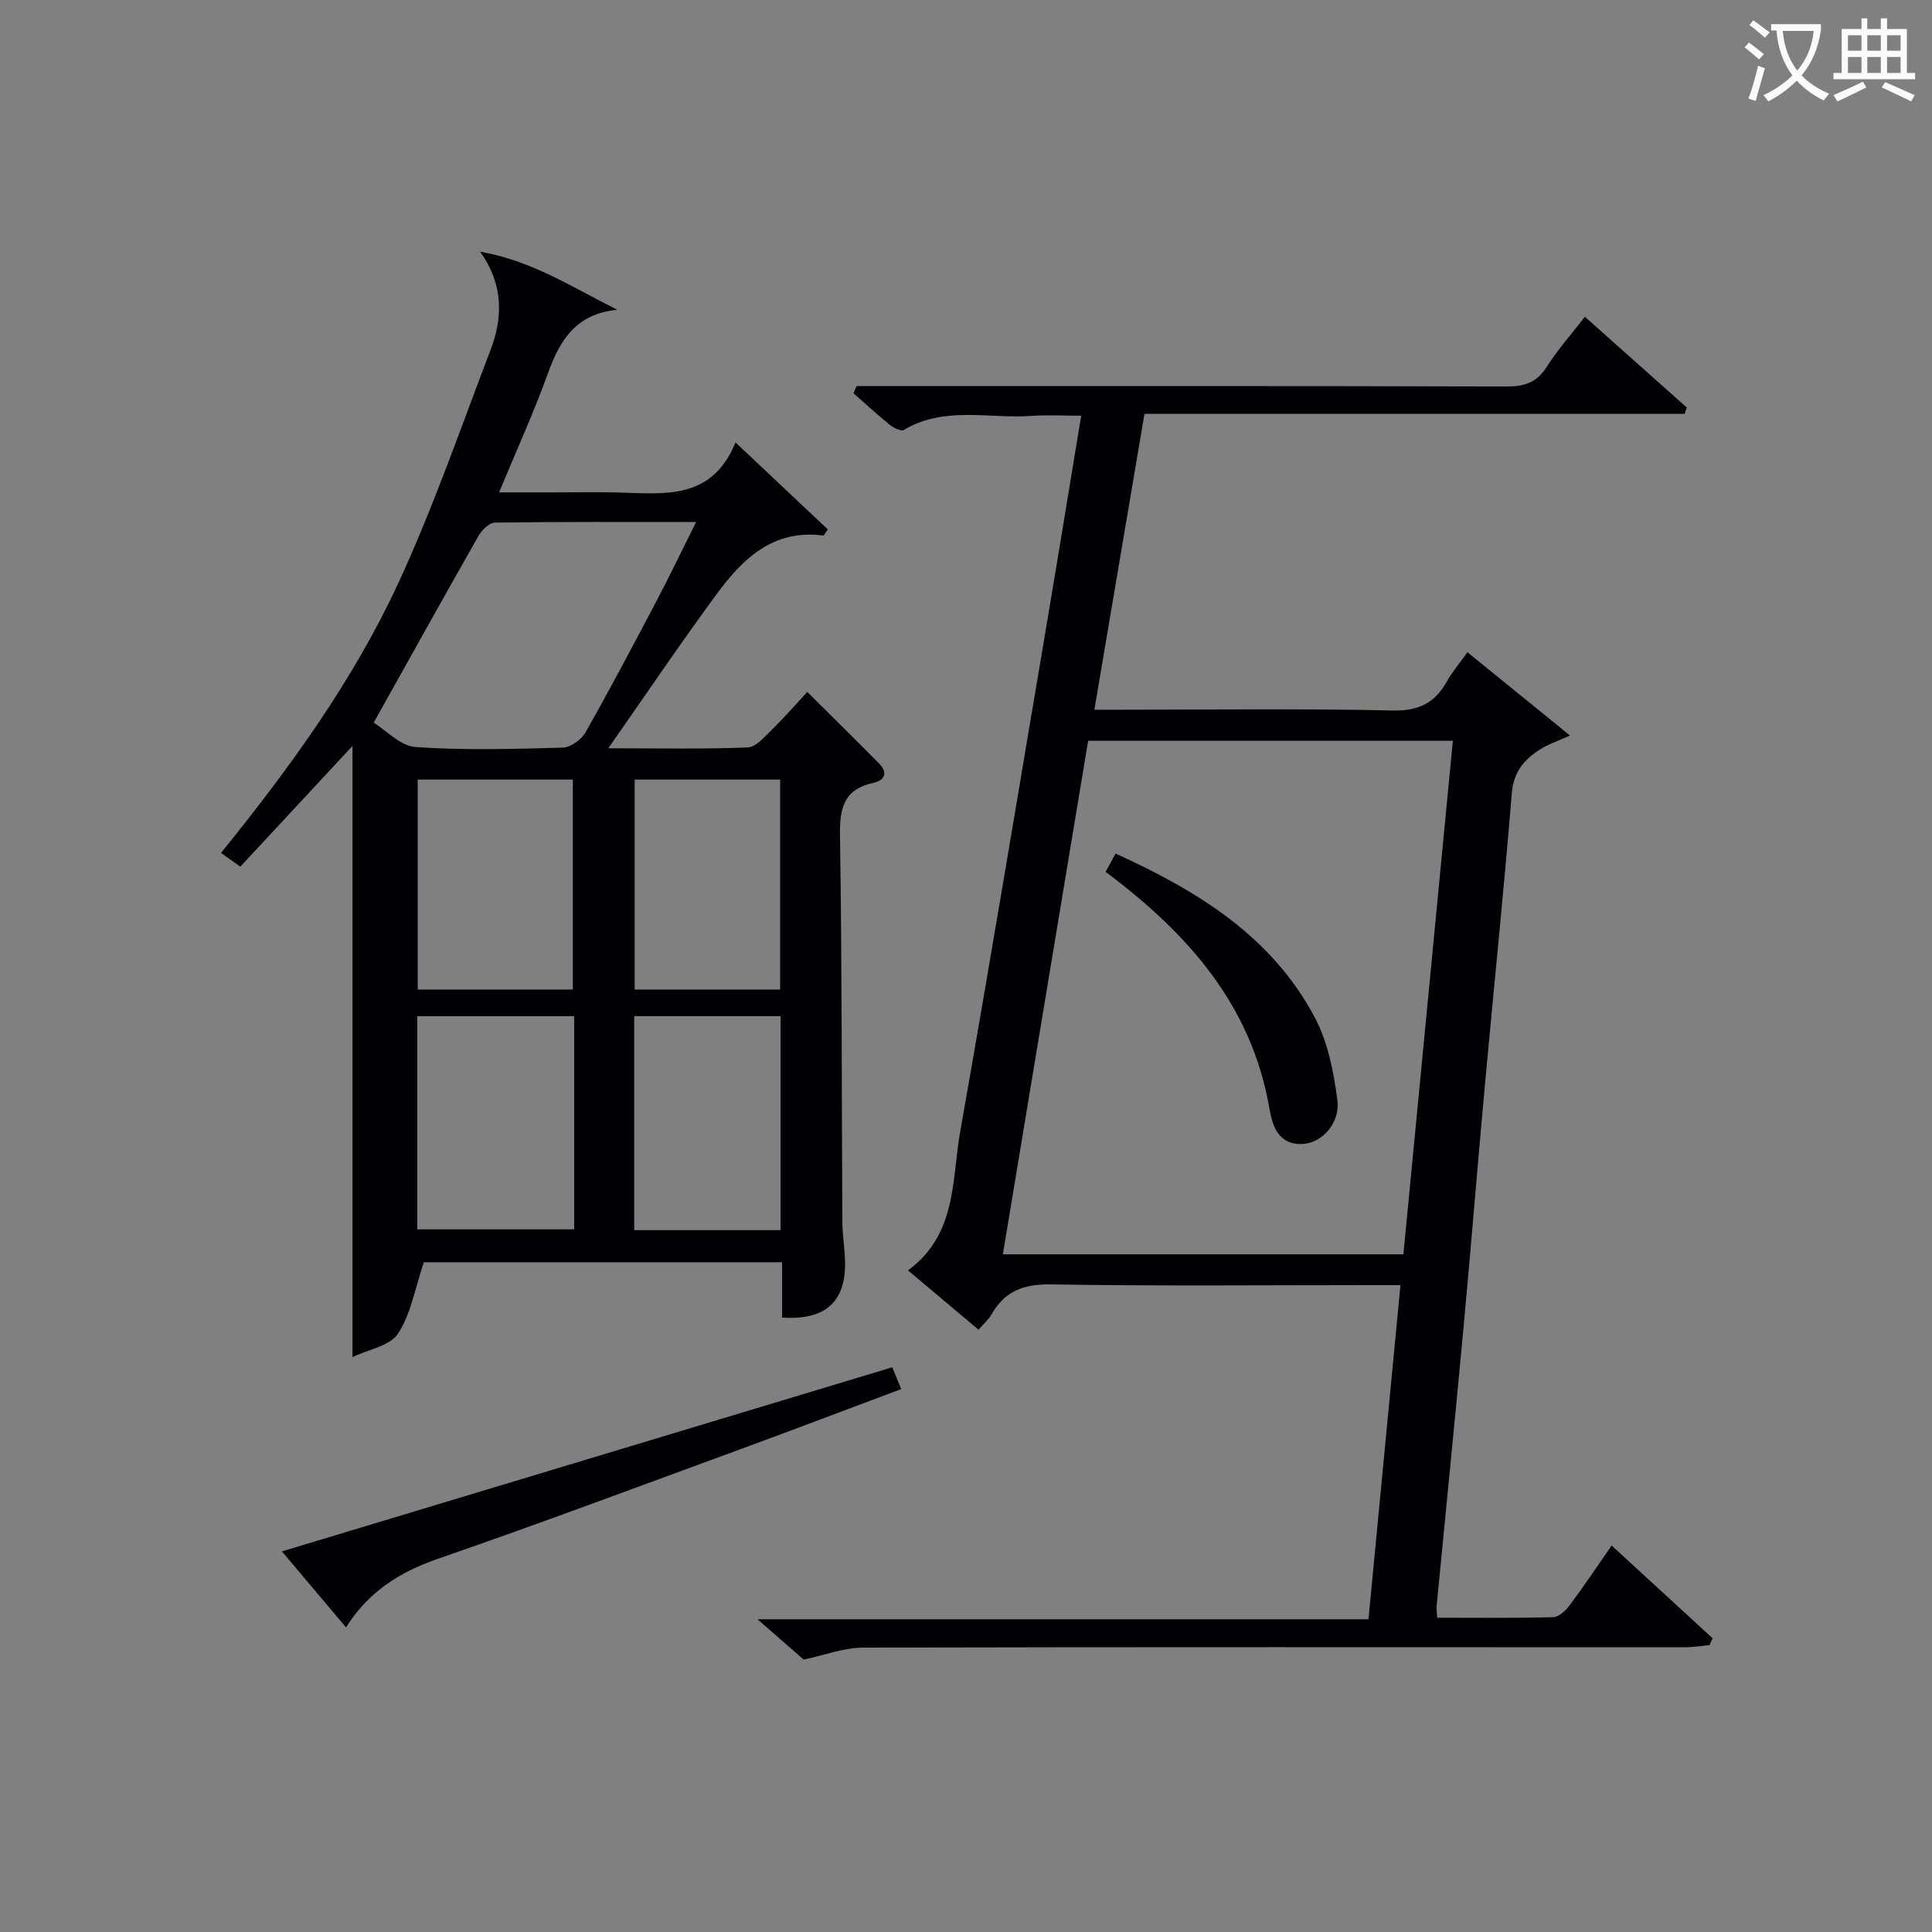
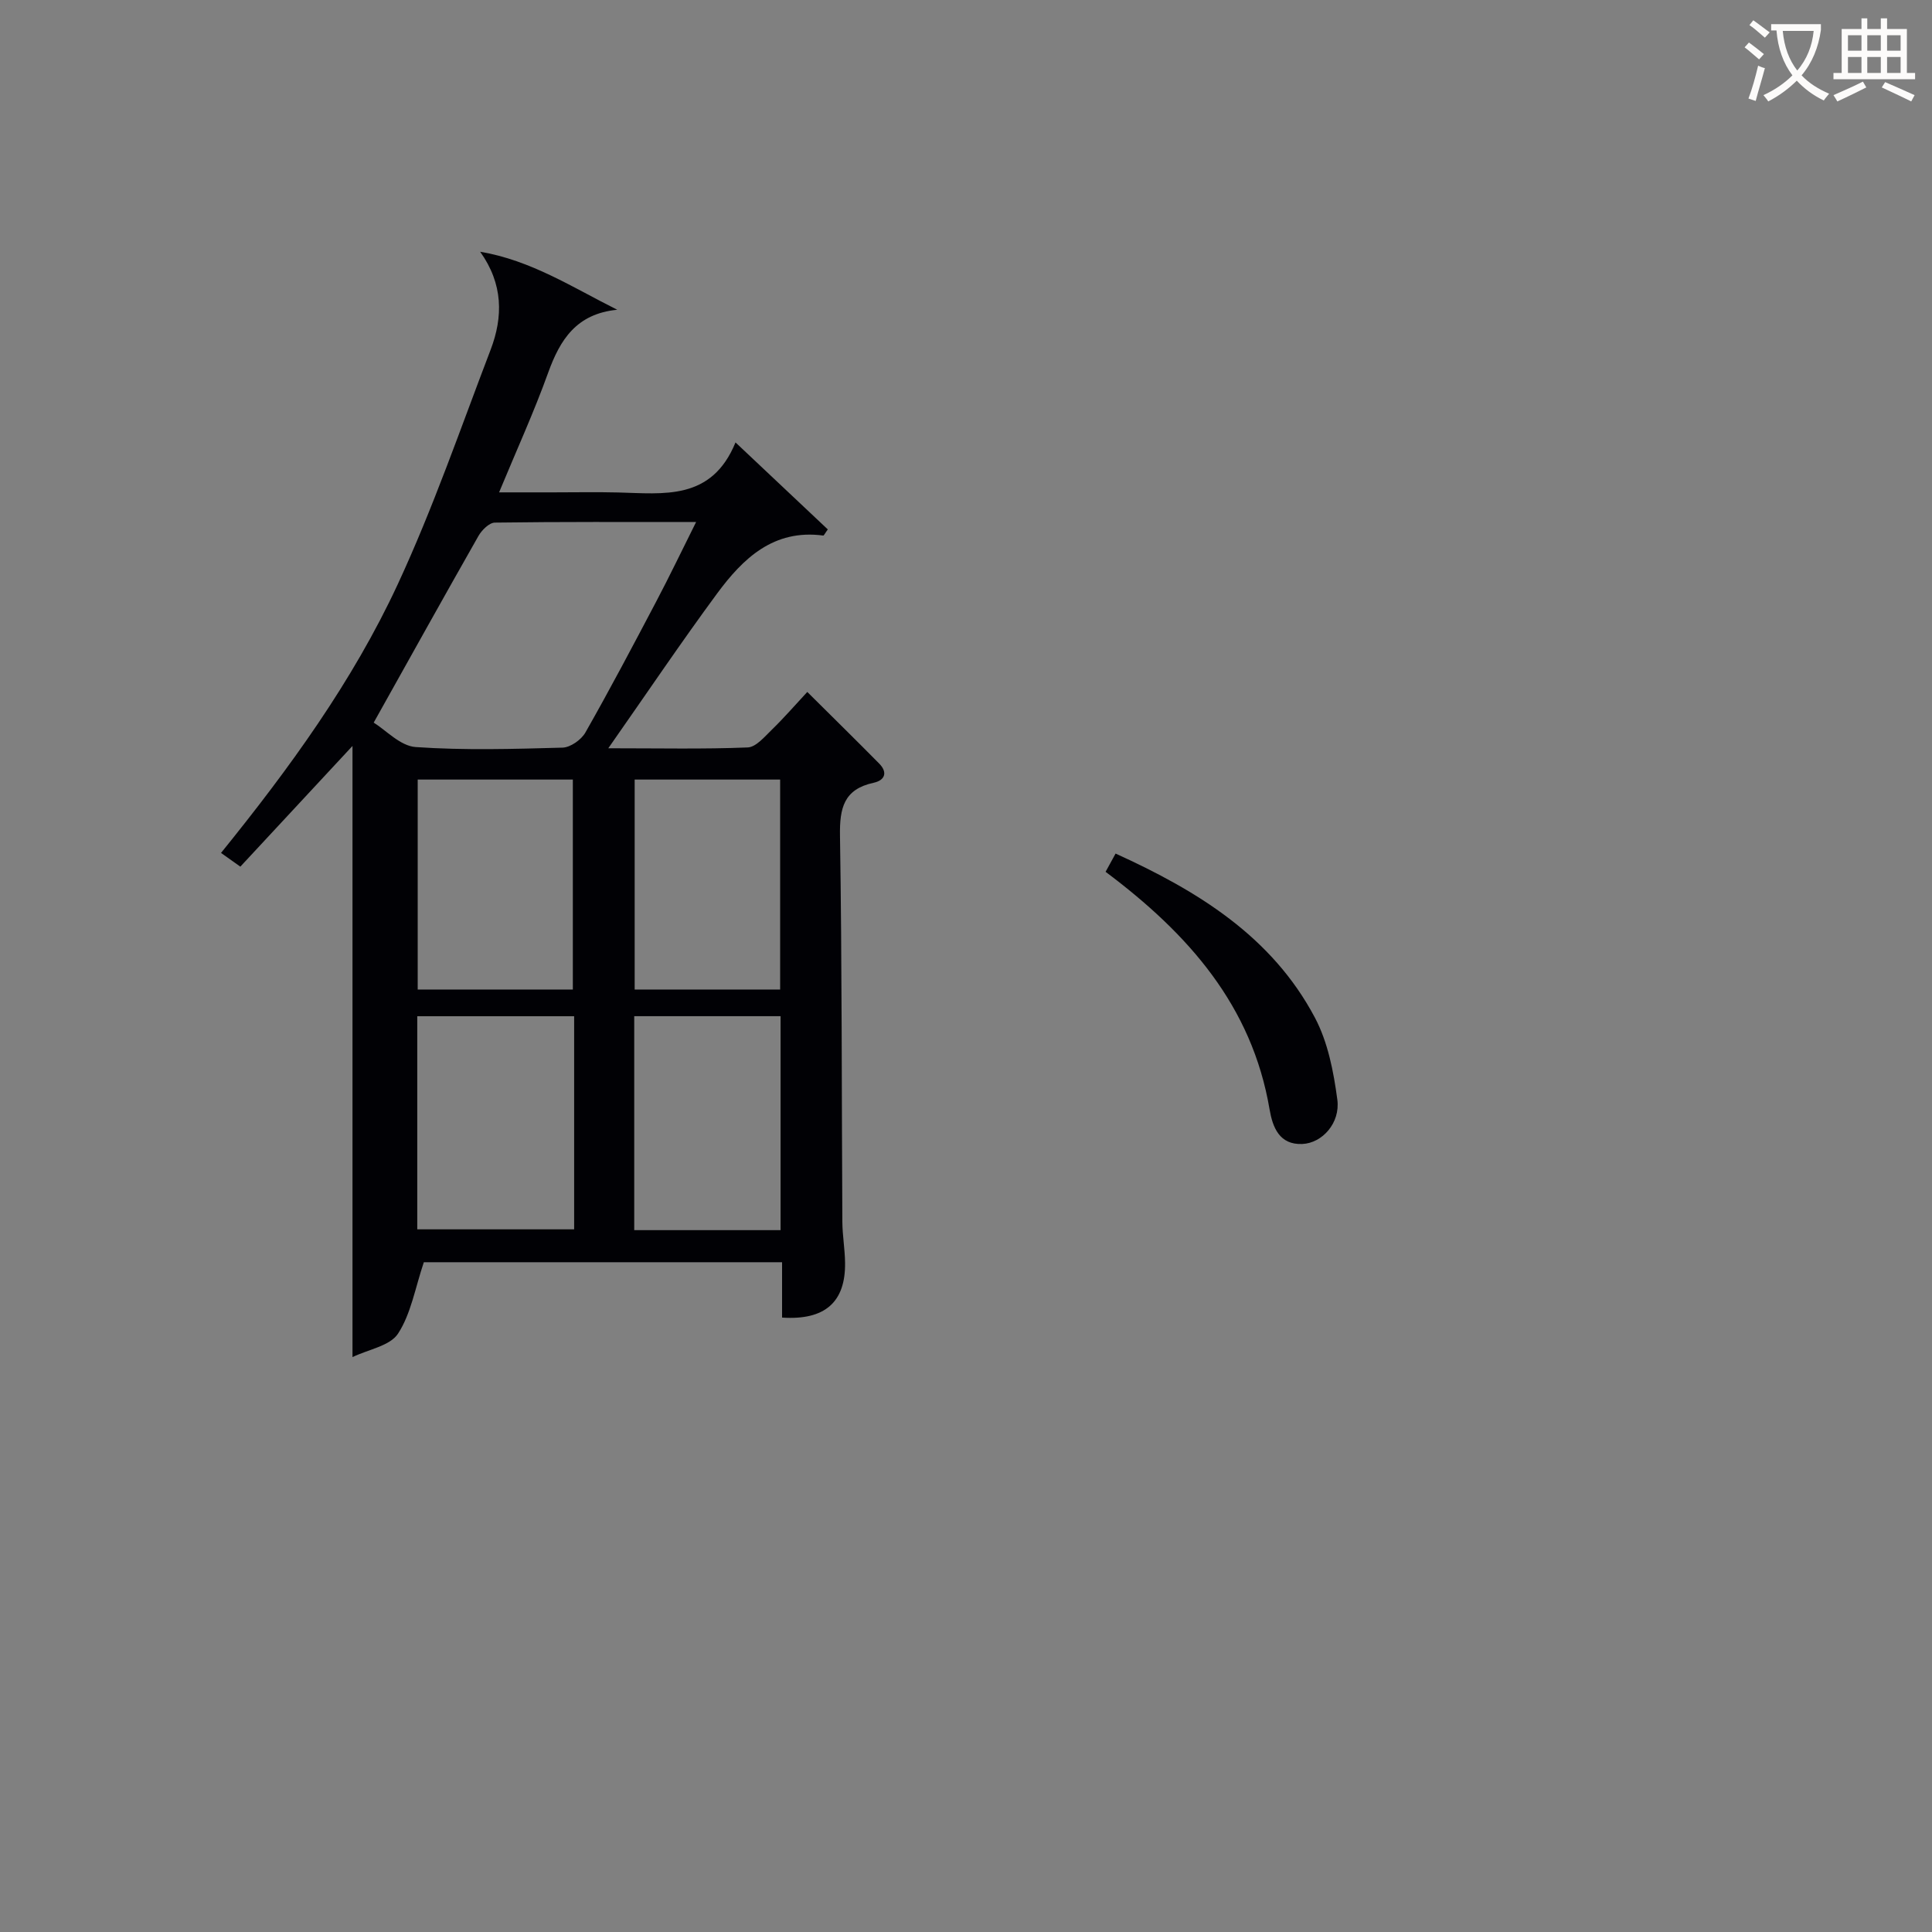
<svg xmlns="http://www.w3.org/2000/svg" enable-background="new 0 0 400 400" viewBox="0 0 400 400">
  <rect x="0" y="0" width="400" height="400" fill="#808080" stroke="none" />
  <g fill="#010105">
-     <path d="m202.59 275.3c-4.85-4.08-9.52-8-14.6-12.28 10.17-7.45 9.04-18.75 10.82-28.81 6.16-34.8 11.93-69.66 17.82-104.51 2.4-14.22 4.71-28.46 7.22-43.63-3.56 0-6.95-.2-10.31.04-8.83.62-18.03-2.11-26.42 2.91-.57.34-2.12-.44-2.91-1.08-2.58-2.08-5.02-4.33-7.51-6.52.22-.49.43-.99.65-1.48h5.11c43.15 0 86.31-.05 129.46.08 3.68.01 6.22-.79 8.28-4.02 2.29-3.6 5.16-6.83 7.93-10.42 7.31 6.51 14.21 12.66 21.11 18.8-.15.43-.31.86-.46 1.3-37.16 0-74.32 0-111.83 0-3.49 20.61-6.86 40.53-10.37 61.26h5.79c18.66 0 37.33-.26 55.98.16 5.42.12 8.74-1.58 11.23-6.05 1.04-1.87 2.47-3.53 4.24-6.01 7 5.68 13.81 11.21 21.22 17.23-2.86 1.31-4.62 1.88-6.13 2.85-3.32 2.11-5.54 4.65-5.91 9.12-1.64 20.2-3.73 40.36-5.58 60.54-1.53 16.72-2.87 33.46-4.42 50.17-1.78 19.19-3.71 38.36-5.56 57.54-.06.63.05 1.27.12 2.44 8.1 0 16.05.1 24-.11 1.15-.03 2.55-1.3 3.35-2.37 2.89-3.85 5.57-7.87 8.77-12.46 7.07 6.5 13.99 12.85 20.9 19.2-.22.47-.43.94-.65 1.41-1.73.16-3.45.45-5.18.45-56.65 0-113.3-.08-169.95.07-4.13.01-8.26 1.61-12.41 2.48-2.44-2.13-5.45-4.75-9.56-8.35h126.5c2.22-23.23 4.39-45.93 6.62-69.18-2.36 0-4.15 0-5.95 0-22.16 0-44.32.22-66.48-.15-5.65-.09-9.51 1.42-12.25 6.23-.64 1.12-1.68 2-2.68 3.15zm87.97-15.61c3.44-35.75 6.83-70.91 10.24-106.33-25.45 0-50.36 0-75.51 0-5.9 35.51-11.75 70.77-17.66 106.33z" />
    <path d="m161.92 272.79c0-3.71 0-7.46 0-11.46-25.44 0-50.34 0-74.17 0-1.8 5.34-2.65 10.65-5.34 14.78-1.65 2.54-6.1 3.26-9.43 4.86 0-42.71 0-84.45 0-126.53-7.74 8.34-15.38 16.55-23.22 24.99-1.55-1.1-2.69-1.91-4-2.84 14.16-17.51 27.23-35.47 36.58-55.6 7.32-15.77 13.01-32.3 19.23-48.56 2.61-6.83 2.62-13.63-2.16-20.31 10.53 1.77 19.12 7.38 28.38 12.01-8.45.83-11.83 6.18-14.31 13.06-2.91 8.09-6.5 15.94-10.15 24.75h11.11c4.5 0 9-.09 13.5.02 9.48.23 19.38 1.75 24.34-10.36 7.01 6.61 13.08 12.34 19.11 18.01-.59.8-.8 1.29-.95 1.27-10.27-1.37-16.61 4.73-21.98 12.01-7.46 10.12-14.49 20.56-22.52 32.03 10.71 0 19.8.2 28.86-.17 1.73-.07 3.51-2.23 5.01-3.68 2.49-2.42 4.78-5.06 7.33-7.81 5.08 5.05 10.01 9.89 14.87 14.81 1.85 1.87 1.19 3.5-1.16 4-6.15 1.34-7.03 5.23-6.94 10.95.42 26.65.34 53.31.49 79.97.02 2.81.53 5.62.56 8.44.12 8.13-4.14 11.96-13.04 11.36zm-84.55-123.18c2.52 1.55 5.5 4.84 8.69 5.06 10.09.7 20.27.4 30.41.12 1.64-.05 3.88-1.63 4.73-3.13 5.08-8.94 9.89-18.05 14.68-27.15 2.75-5.22 5.3-10.55 8.24-16.43-14.45 0-28.06-.07-41.67.12-1.17.02-2.71 1.56-3.4 2.78-7.05 12.39-13.97 24.85-21.68 38.63zm41.5 60.79c-11.18 0-21.88 0-32.48 0v44.12h32.48c0-14.88 0-29.34 0-44.12zm-.27-5.53c0-14.85 0-29.21 0-43.47-10.98 0-21.56 0-32.12 0v43.47zm43.01 49.82c0-15.17 0-29.75 0-44.3-10.36 0-20.4 0-30.3 0v44.3zm-.09-49.82c0-14.86 0-29.21 0-43.47-10.33 0-20.25 0-30.12 0v43.47z" />
-     <path d="m71.64 336.94c-4.43-5.25-8.58-10.18-13.27-15.74 42.45-12.8 84.27-25.42 126.37-38.12.56 1.37 1.1 2.7 1.84 4.51-11.14 4.17-21.94 8.29-32.79 12.27-21.04 7.71-42.03 15.58-63.21 22.9-7.89 2.74-14.33 6.83-18.94 14.18z" />
    <path d="m228.9 180.5c.72-1.31 1.32-2.42 2.07-3.78 17 7.73 32.36 17.15 41.27 33.98 2.69 5.08 3.87 11.18 4.64 16.97.64 4.84-3.13 9-7.25 9.18-4.75.21-6.15-3.47-6.78-7.17-3.64-21.46-16.79-36.34-33.95-49.18z" />
  </g>
  <path d="m362.1 8.8c1.1.8 2.1 1.6 3.1 2.4l-1 1.1c-1.3-1.1-2.3-2-3-2.5zm1.9 4.8c.5.2.9.4 1.4.5-.6 2.3-1.3 4.5-1.9 6.8l-1.5-.5c.8-2.1 1.4-4.3 2-6.8zm-1-9.4c1.3.9 2.4 1.8 3.4 2.5l-1 1.1c-1.4-1.2-2.4-2.1-3.2-2.6zm3.7 2.2v-1.4h10.3v1.2c-.5 3.6-1.8 6.8-4 9.4 1.5 1.6 3.4 2.8 5.7 3.8-.3.4-.7.8-1.1 1.4-2.3-1.1-4.1-2.5-5.6-4.1-1.6 1.6-3.6 3.1-5.9 4.3-.3-.5-.7-.9-1-1.3 2.4-1.1 4.4-2.5 6-4.1-1.9-2.5-3-5.6-3.3-9.3h-1.1zm8.8 0h-6.4c.3 3.3 1.3 6 3 8.2 2-2.3 3.1-5.1 3.4-8.2z" fill="#fcfbfa" />
  <path d="m385.3 3.8h1.3v2.2h2.8v-2.2h1.3v2.2h4.1v9.1h1.7v1.3h-16.9v-1.3h1.7v-9.1h4.1v-2.2zm.4 13.1.7 1.2c-1.8.9-3.8 1.9-6 2.9-.2-.4-.5-.8-.8-1.3 2.3-1 4.3-1.9 6.1-2.8zm-3.1-6.4h2.8v-3.2h-2.8zm0 4.6h2.8v-3.3h-2.8zm4-4.6h2.8v-3.2h-2.8zm0 4.6h2.8v-3.3h-2.8zm3.7 1.9c2.1.9 4.1 1.8 6.1 2.7l-.7 1.3c-2.2-1.1-4.2-2-6.1-2.9zm3.2-9.7h-2.8v3.2h2.8zm-2.8 7.8h2.8v-3.3h-2.8z" fill="#fcfbfa" />
</svg>